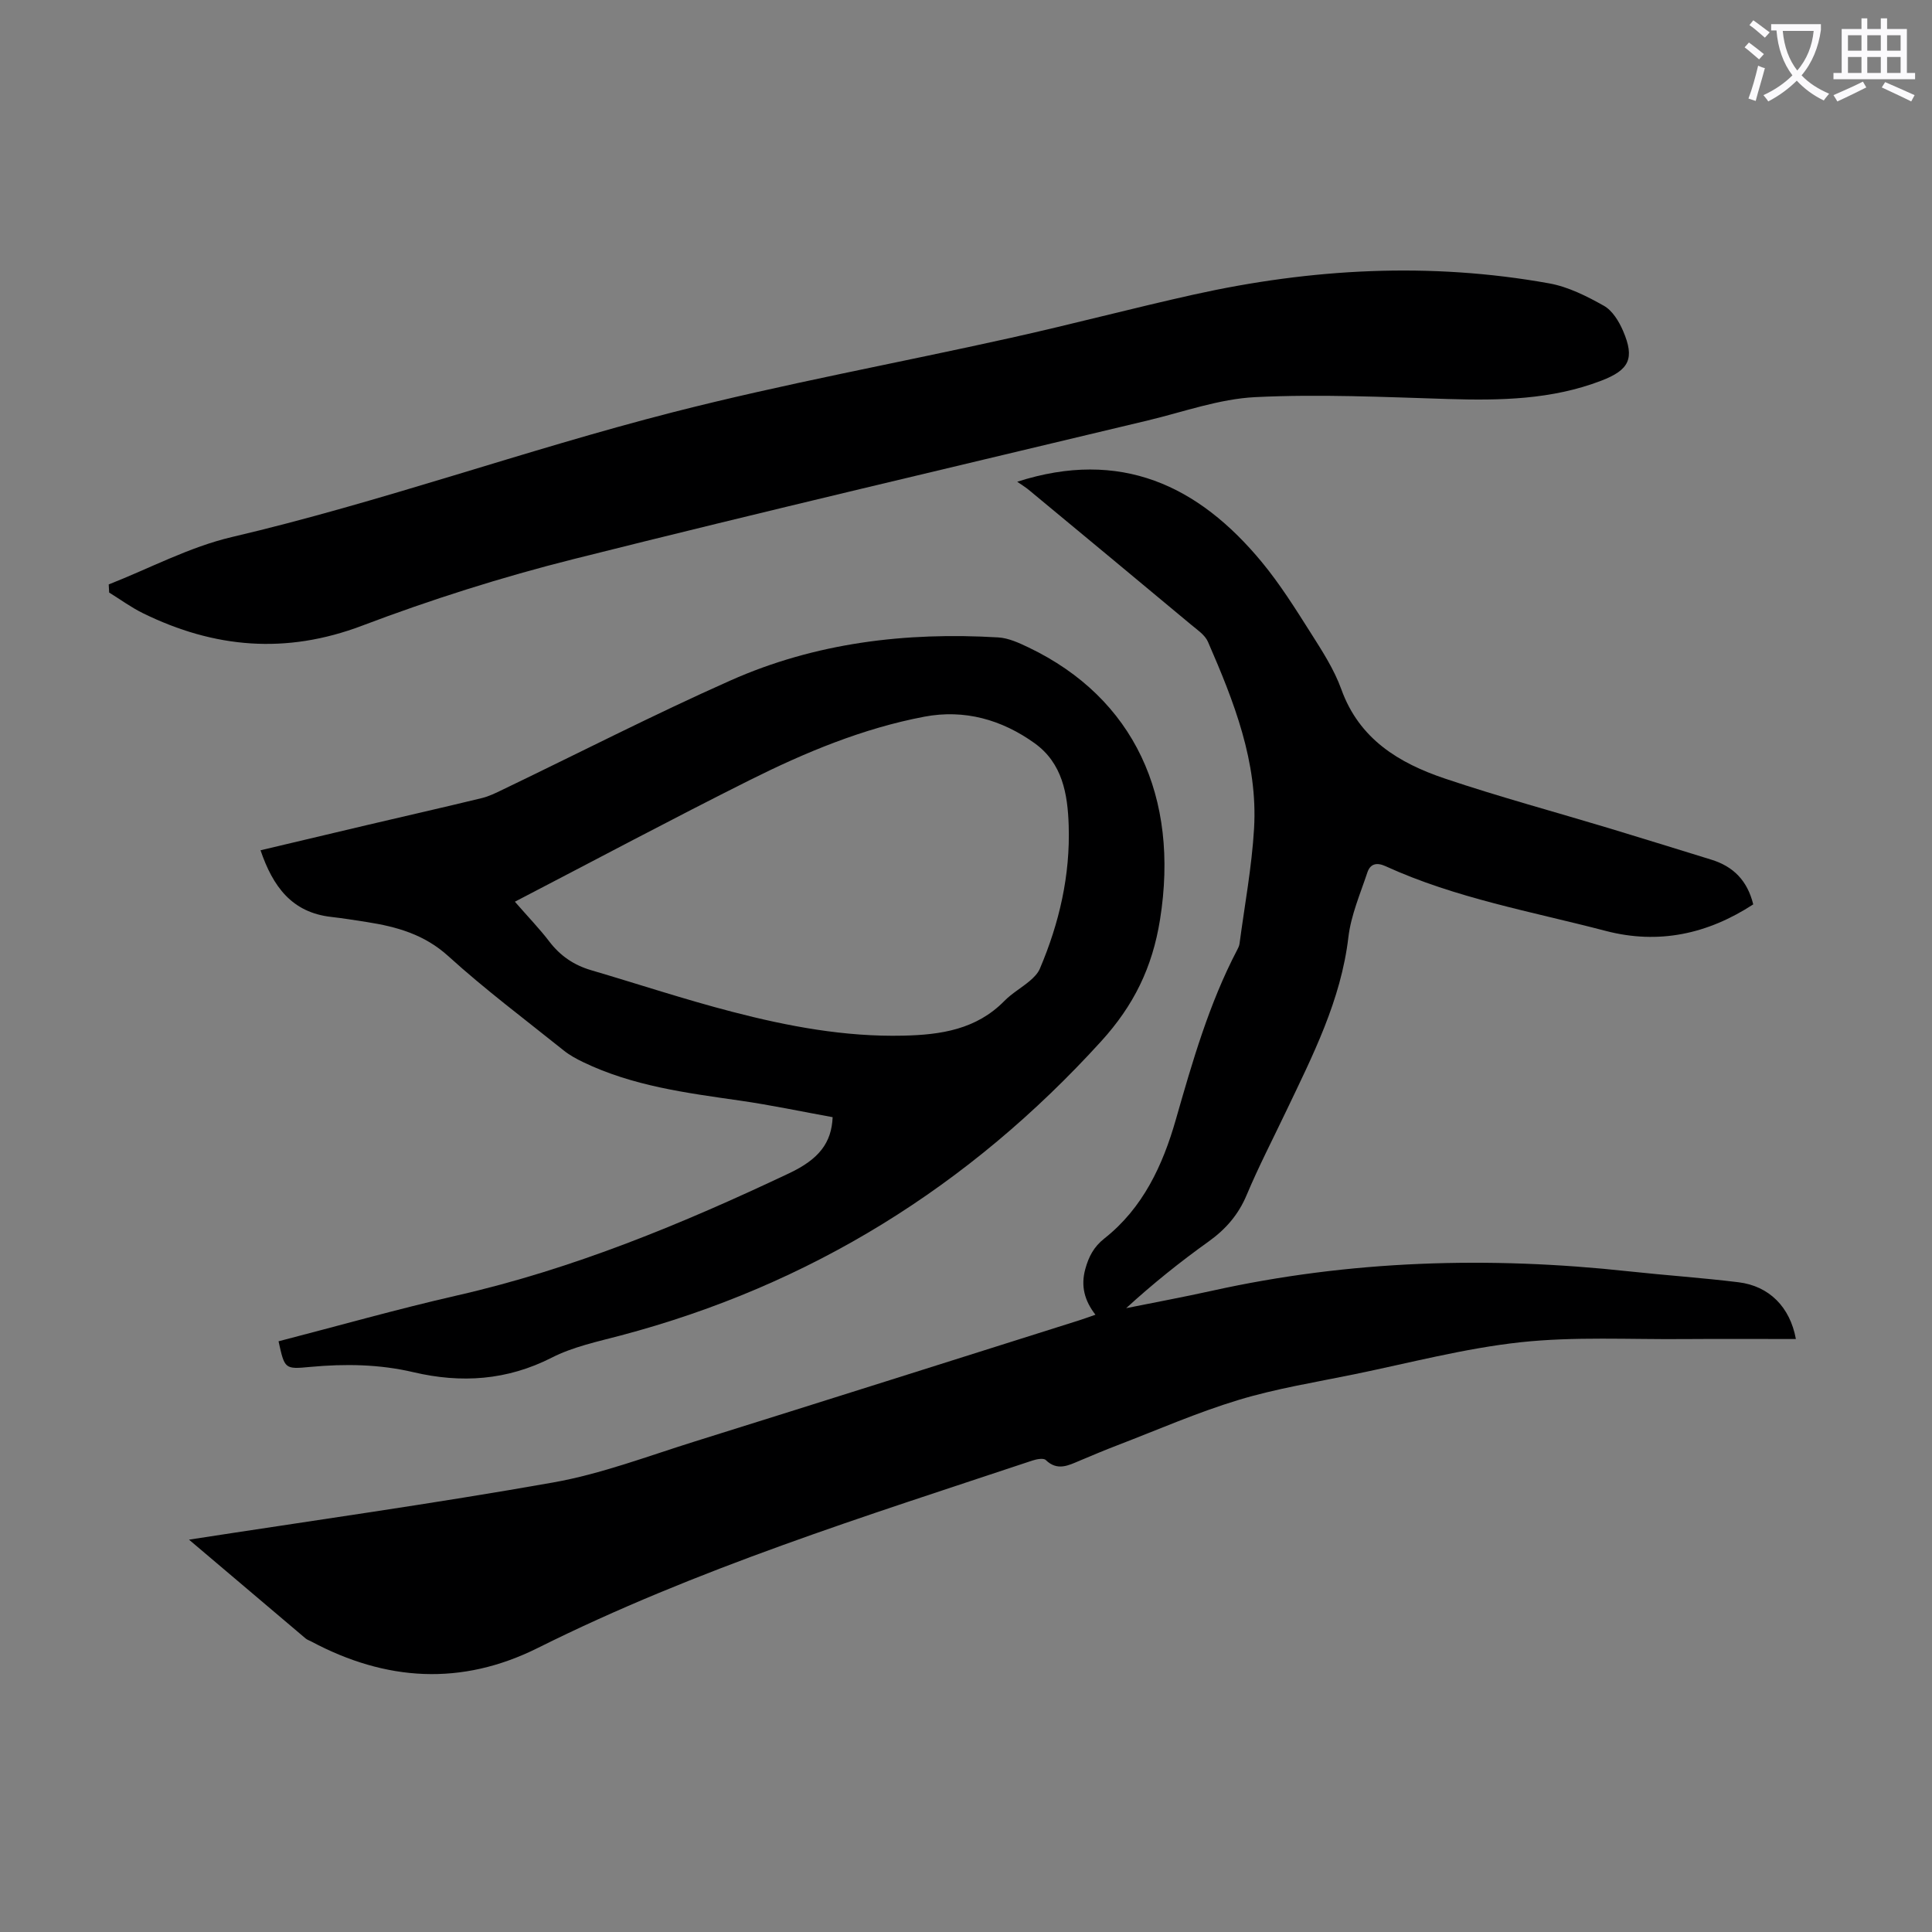
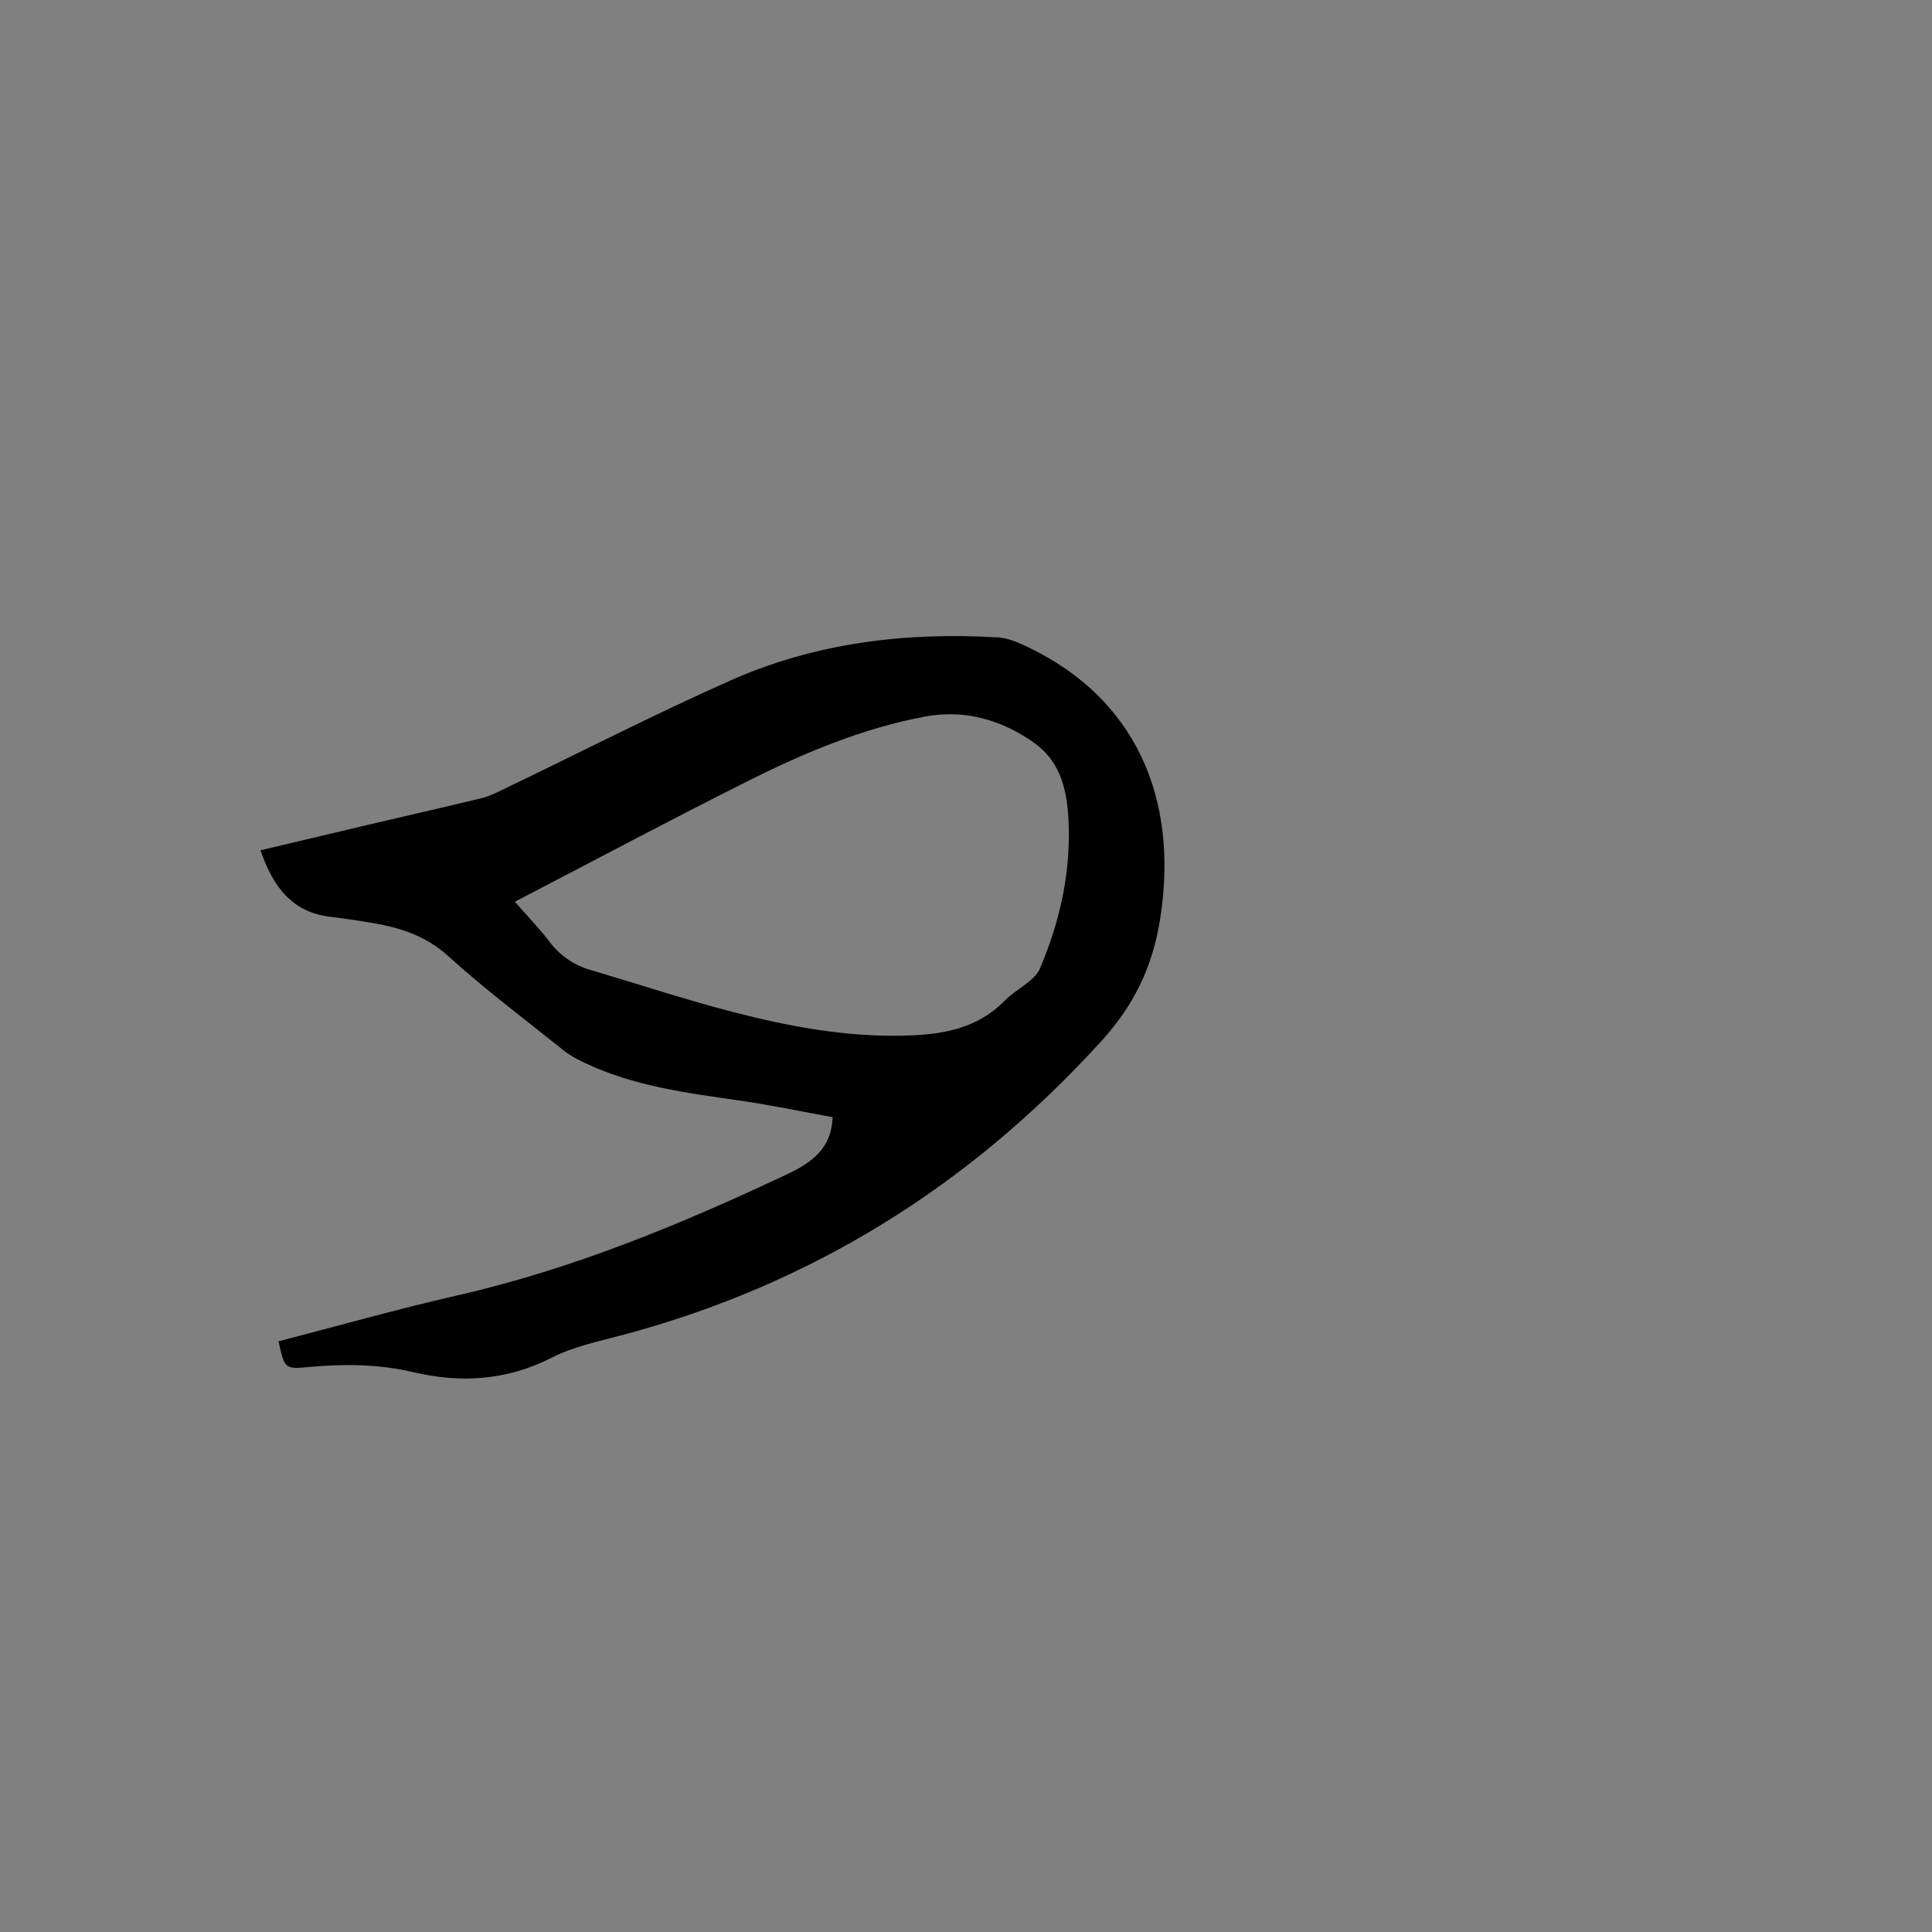
<svg xmlns="http://www.w3.org/2000/svg" enable-background="new 0 0 400 400" viewBox="0 0 400 400">
  <rect x="0" y="0" width="400" height="400" fill="#808080" stroke="none" />
-   <path d="m362.1 8.8c1.1.8 2.1 1.6 3.1 2.4l-1 1.1c-1.3-1.1-2.3-2-3-2.5zm1.9 4.8c.5.2.9.4 1.4.5-.6 2.3-1.3 4.5-1.9 6.8l-1.5-.5c.8-2.1 1.4-4.3 2-6.8zm-1-9.4c1.3.9 2.4 1.8 3.4 2.5l-1 1.1c-1.4-1.2-2.4-2.1-3.2-2.6zm3.7 2.2v-1.4h10.3v1.2c-.5 3.6-1.8 6.8-4 9.4 1.5 1.6 3.4 2.8 5.7 3.8-.3.4-.7.8-1.1 1.4-2.3-1.1-4.1-2.5-5.6-4.1-1.6 1.6-3.6 3.1-5.9 4.3-.3-.5-.7-.9-1-1.3 2.4-1.1 4.4-2.5 6-4.1-1.9-2.5-3-5.6-3.3-9.3h-1.1zm8.8 0h-6.4c.3 3.3 1.3 6 3 8.2 2-2.3 3.1-5.1 3.4-8.2z" fill="#fbfafc" />
-   <path d="m385.3 3.8h1.3v2.2h2.8v-2.2h1.3v2.2h4.1v9.1h1.7v1.3h-16.9v-1.3h1.7v-9.1h4.1v-2.2zm.4 13.1.7 1.2c-1.8.9-3.8 1.9-6 2.9-.2-.4-.5-.8-.8-1.3 2.3-1 4.3-1.9 6.1-2.8zm-3.1-6.4h2.8v-3.2h-2.8zm0 4.6h2.8v-3.3h-2.8zm4-4.6h2.8v-3.2h-2.8zm0 4.6h2.8v-3.3h-2.8zm3.7 1.9c2.1.9 4.1 1.8 6.1 2.7l-.7 1.3c-2.2-1.1-4.2-2-6.1-2.9zm3.2-9.7h-2.8v3.2h2.8zm-2.8 7.8h2.8v-3.3h-2.8z" fill="#fbfafc" />
  <g fill="#000001">
-     <path d="m39.13 318.77c25.72-3.98 50.64-7.45 75.39-11.84 9.92-1.76 19.52-5.42 29.2-8.45 26.55-8.3 53.07-16.71 79.59-25.08 1.05-.33 2.08-.71 3.49-1.2-2.29-2.94-3.06-5.98-2.1-9.46.7-2.55 1.75-4.59 3.94-6.32 8-6.3 12.11-15.19 14.8-24.61 3.45-12.04 6.88-24.02 12.72-35.17.21-.39.41-.82.47-1.25 1.05-7.94 2.54-15.86 3.01-23.84.81-13.78-4.18-26.34-9.55-38.68-.62-1.42-2.21-2.47-3.48-3.53-11.17-9.32-22.37-18.6-33.57-27.88-.75-.62-1.59-1.13-2.44-1.72 21.38-6.87 37.51.74 50.64 16.63 3.75 4.54 6.92 9.59 10.08 14.58 2.39 3.77 4.89 7.61 6.39 11.77 3.72 10.34 11.96 15.28 21.46 18.48 11.21 3.77 22.65 6.86 33.99 10.28 7.06 2.13 14.09 4.33 21.14 6.5 4.54 1.39 7.47 4.31 8.69 9.26-9.4 6.12-19.54 8.37-30.56 5.49-15.33-4.01-31.04-6.75-45.58-13.4-1.87-.85-3.16-.46-3.75 1.3-1.47 4.42-3.39 8.84-3.93 13.4-1.54 13.09-7.39 24.51-12.92 36.1-2.74 5.75-5.68 11.42-8.14 17.28-1.72 4.09-4.33 7.09-7.89 9.64-5.89 4.21-11.55 8.75-17.06 13.79 5.91-1.19 11.84-2.29 17.72-3.59 28.57-6.34 57.37-7.18 86.38-4.03 7.56.82 15.15 1.33 22.7 2.26 6.3.78 10.64 5.09 11.86 11.75-7.79 0-15.47-.05-23.15.01-11.3.1-22.69-.55-33.87.66-11.61 1.26-23.03 4.3-34.51 6.65-7.99 1.64-16.1 2.94-23.88 5.3-8.52 2.58-16.74 6.18-25.07 9.38-2.61 1-5.18 2.08-7.76 3.17-2.37 1-4.65 2.22-7.07-.12-.46-.45-1.89-.18-2.76.11-34.65 11.54-69.56 22.41-102.38 38.79-15.86 7.92-31.49 6.9-46.91-1.32-.39-.21-.85-.35-1.18-.63-7.83-6.65-15.67-13.28-24.15-20.46z" />
    <path d="m57.67 277.7c12.31-3.18 24.56-6.66 36.96-9.49 24.03-5.48 46.6-14.82 68.76-25.3 6.17-2.92 8.77-6.29 9-11.61-6.35-1.15-12.76-2.51-19.24-3.44-11.08-1.59-22.18-3.02-32.42-7.96-1.39-.67-2.79-1.43-3.99-2.39-8.03-6.44-16.3-12.63-23.91-19.54-4.98-4.52-10.71-6.11-16.93-7.08-2.43-.38-4.86-.77-7.31-1.05-8.16-.91-12.09-6.28-14.65-13.8 7.58-1.79 14.94-3.55 22.3-5.28 7.83-1.84 15.68-3.62 23.5-5.52 1.5-.36 2.93-1.07 4.33-1.75 15.71-7.55 31.24-15.52 47.16-22.6 17.59-7.83 36.32-10.06 55.45-8.92 2.14.13 4.31 1.14 6.3 2.09 21.84 10.47 31.25 30.93 27.19 56.34-1.59 9.94-5.45 17.78-12.17 25.17-27.29 30.02-60.22 50.53-99.46 60.92-4.83 1.28-9.88 2.34-14.27 4.58-9.3 4.74-18.79 5.35-28.67 3.03-7.06-1.66-14.15-1.76-21.31-1.1-5.35.51-5.35.47-6.62-5.3zm48.93-91.01c2.9 3.32 5.16 5.66 7.12 8.23 2.26 2.97 5.1 4.9 8.64 5.94 9.75 2.87 19.4 6.07 29.23 8.62 11.59 3.01 23.34 5.22 35.43 4.94 7.77-.17 15.12-1.27 20.93-7.19 1.55-1.58 3.56-2.71 5.26-4.15.82-.7 1.67-1.55 2.08-2.52 4.03-9.47 6.31-19.34 5.97-29.68-.21-6.51-1.3-12.87-7.06-17.01-6.8-4.88-14.52-7.06-22.81-5.49-12.72 2.41-24.62 7.37-36.12 13.11-16.19 8.1-32.15 16.62-48.67 25.2z" />
-     <path d="m22.51 121c8.48-3.33 16.71-7.75 25.49-9.81 30.83-7.22 60.63-17.98 91.24-25.82 23.15-5.93 46.72-10.23 70.07-15.43 12.65-2.81 25.19-6.14 37.84-8.95 24.37-5.41 48.94-6.76 73.6-2.32 3.94.71 7.78 2.65 11.32 4.64 1.76.99 3.12 3.22 3.97 5.2 2.46 5.72 1.29 8.08-4.52 10.31-10.27 3.94-20.94 4.12-31.74 3.79-13.29-.41-26.62-1.04-39.88-.39-7.47.37-14.84 3.05-22.22 4.82-39.67 9.5-79.39 18.78-118.95 28.72-14.81 3.72-29.48 8.37-43.76 13.78-15.78 5.98-30.62 4.65-45.35-2.57-2.45-1.2-4.69-2.85-7.02-4.29-.04-.57-.07-1.13-.09-1.68z" />
  </g>
</svg>